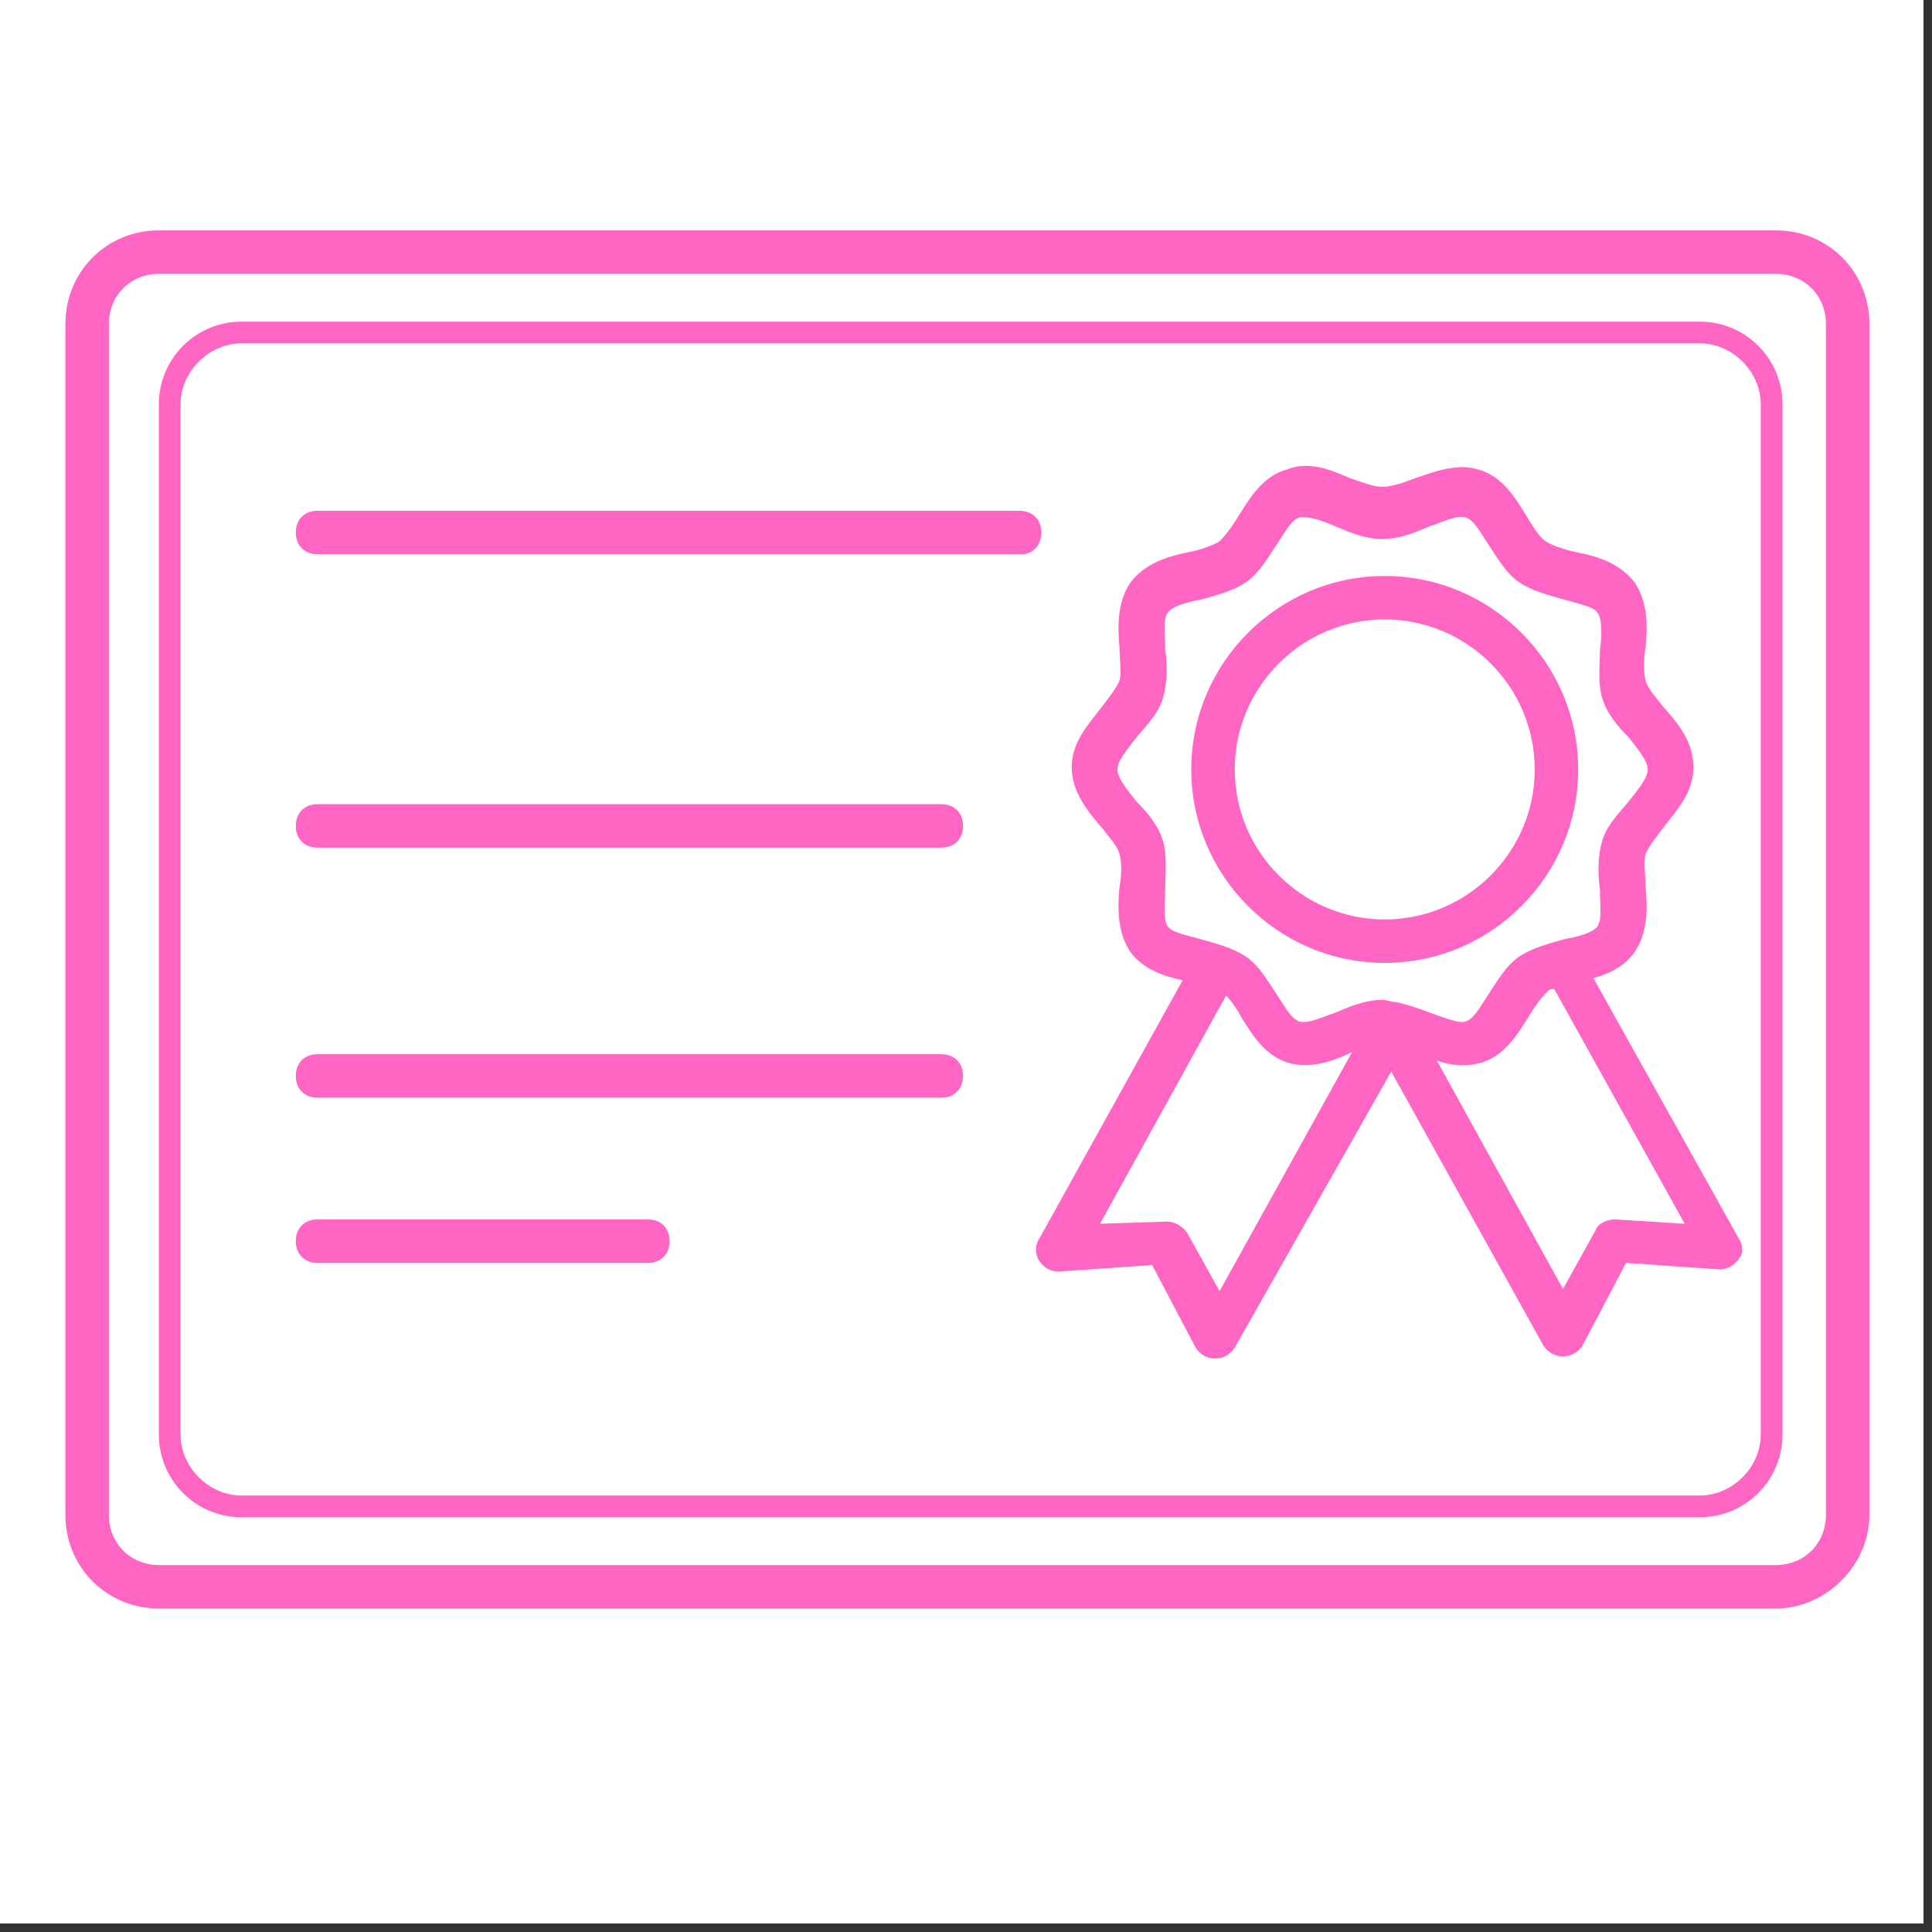
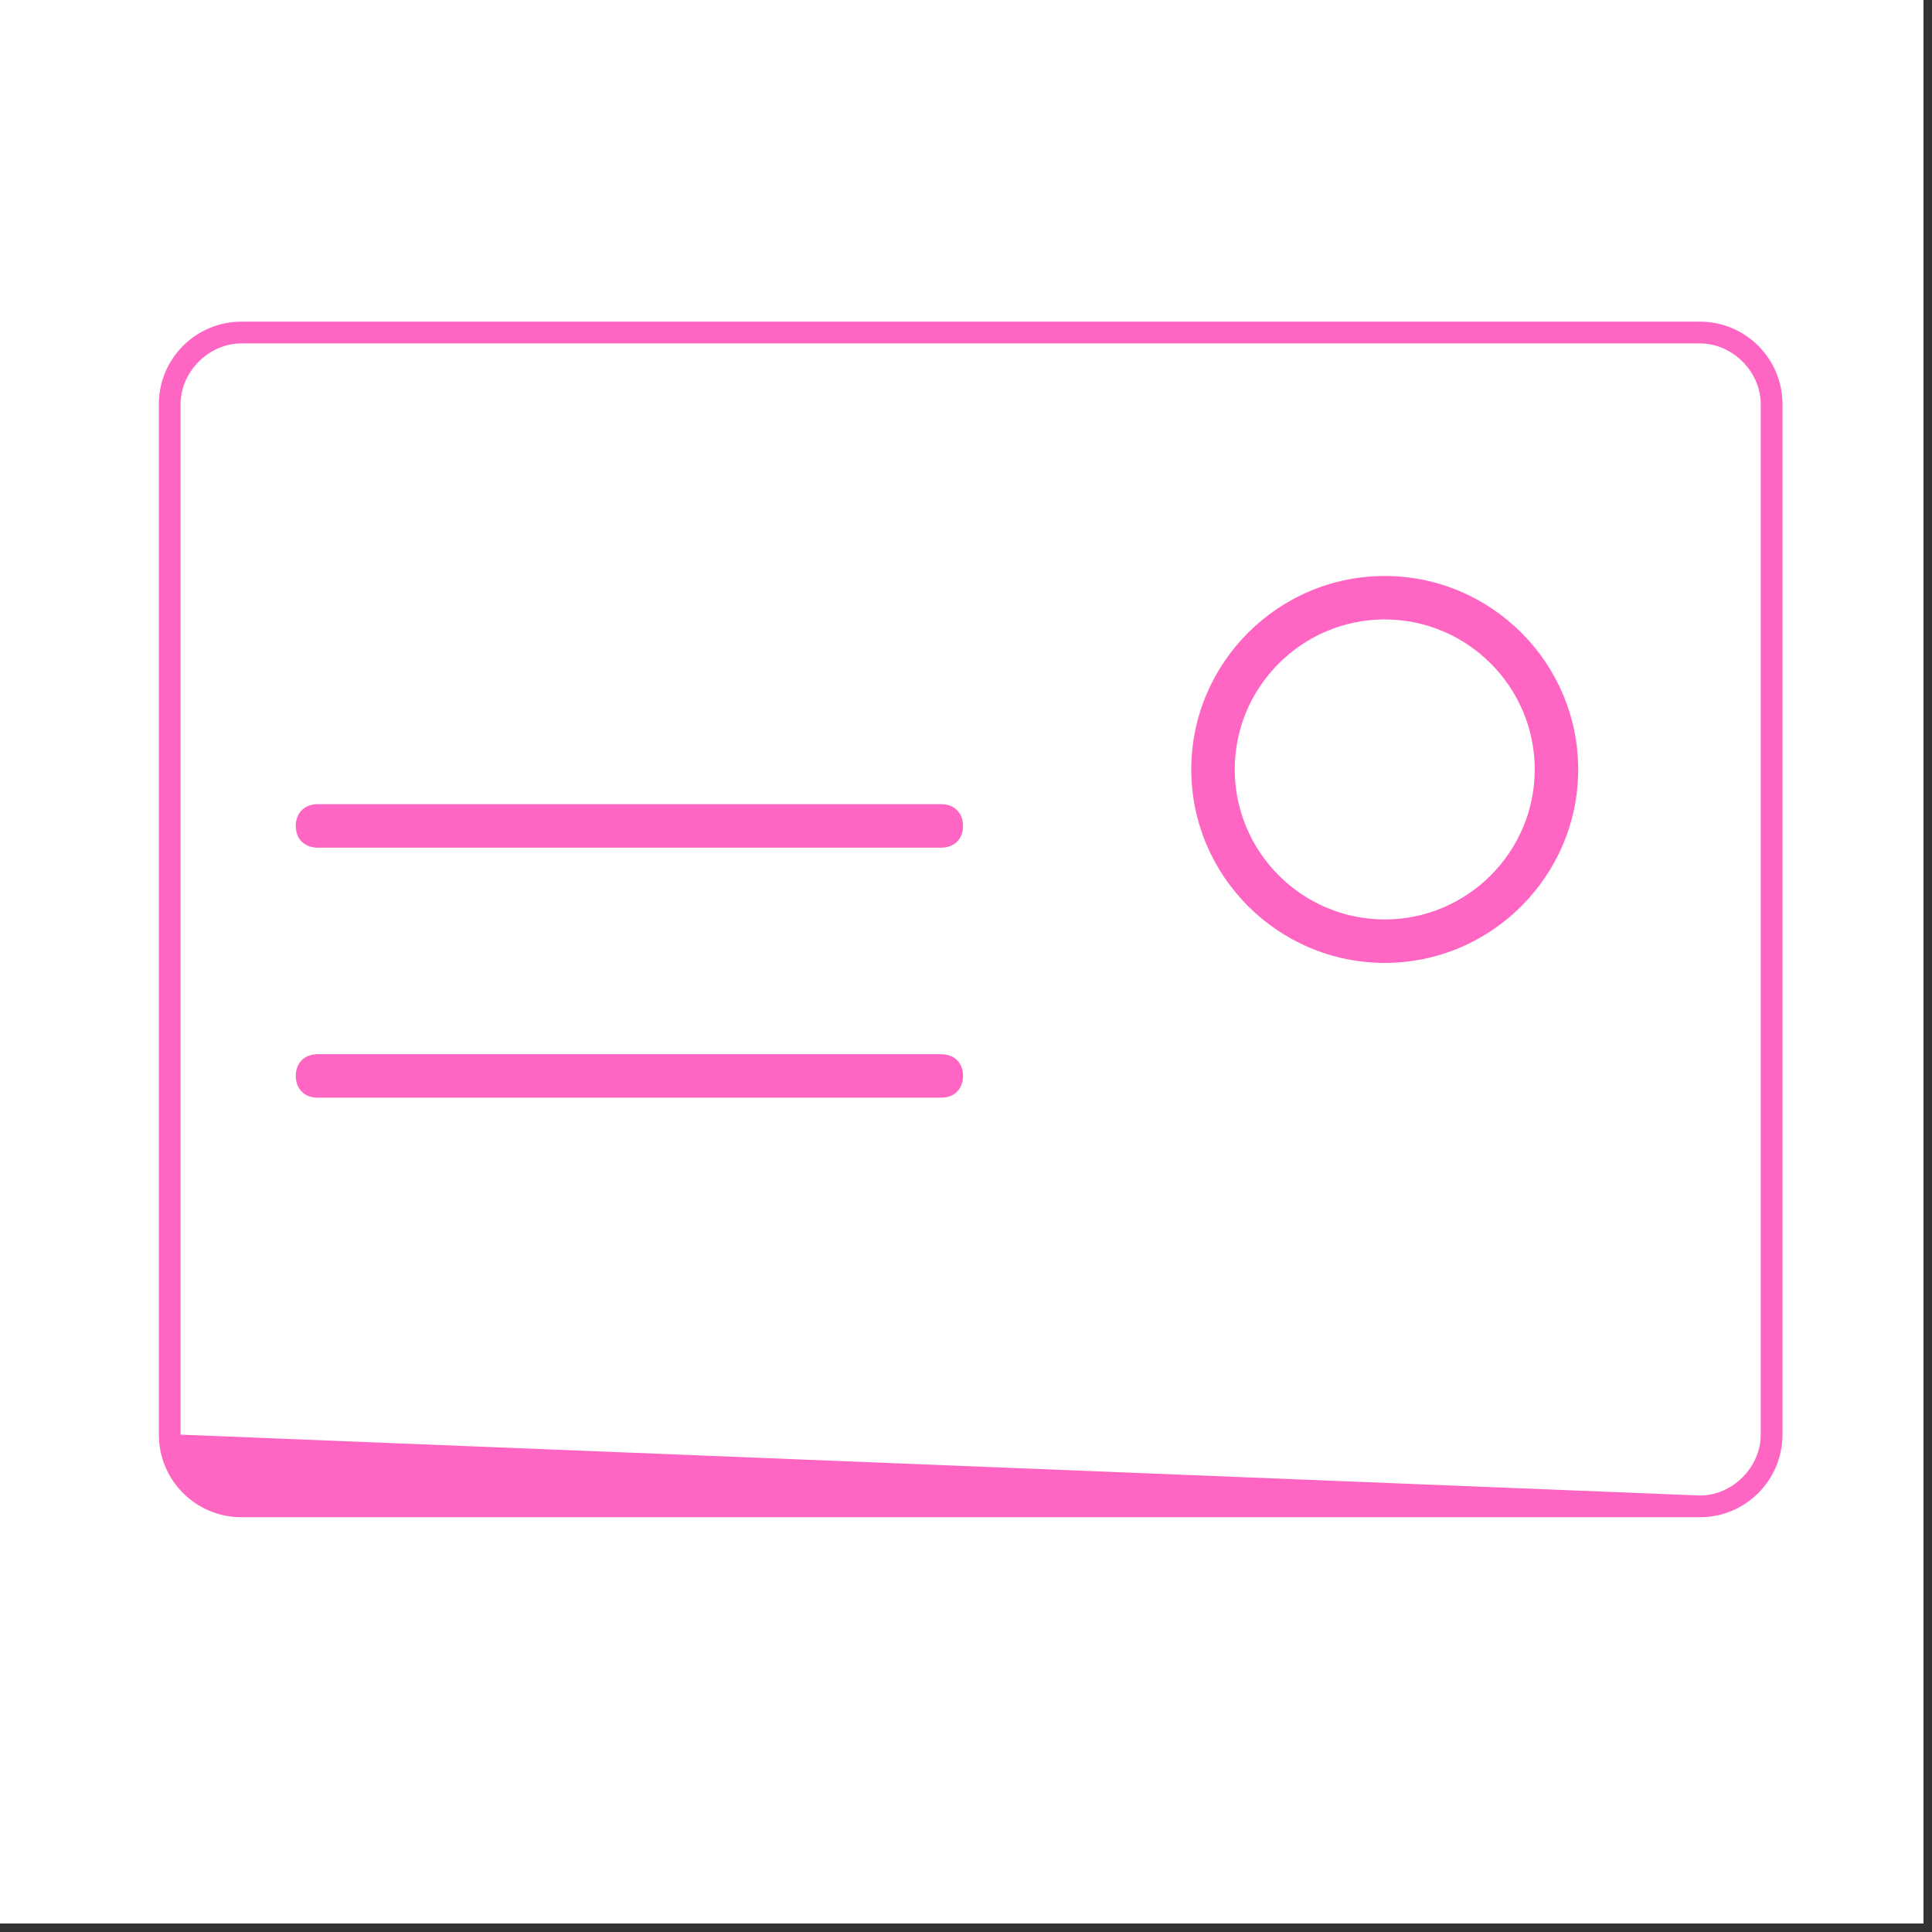
<svg xmlns="http://www.w3.org/2000/svg" width="150" viewBox="0 0 112.5 112.5" height="150" preserveAspectRatio="xMidYMid meet">
  <rect x="0" y="0" width="112.5" height="112.5" fill="#333333" stroke="none" />
  <defs>
    <clipPath id="f40e1c9a02">
      <path d="M 0 0 L 112.004 0 L 112.004 112.004 L 0 112.004 Z M 0 0 " clip-rule="nonzero" />
    </clipPath>
    <clipPath id="5a15c28262">
      <path d="M 49 18 L 112.004 18 L 112.004 112.004 L 49 112.004 Z M 49 18 " clip-rule="nonzero" />
    </clipPath>
    <clipPath id="d74a8e02ed">
-       <path d="M 3.457 13.414 L 109 13.414 L 109 93.664 L 3.457 93.664 Z M 3.457 13.414 " clip-rule="nonzero" />
-     </clipPath>
+       </clipPath>
  </defs>
  <g clip-path="url(#f40e1c9a02)">
-     <path fill="#ffffff" d="M 0 0 L 112.5 0 L 112.5 120 L 0 120 Z M 0 0 " fill-opacity="1" fill-rule="nonzero" />
    <path fill="#ffffff" d="M 0 0 L 112.5 0 L 112.5 112.5 L 0 112.5 Z M 0 0 " fill-opacity="1" fill-rule="nonzero" />
  </g>
  <g clip-path="url(#5a15c28262)">
    <path fill="#000000" d="M 329.508 133.465 C 329.508 119.914 323.77 106.941 313.984 97.797 C 315.598 94.082 316.496 90.09 316.496 85.973 C 316.496 69.504 303.07 56.102 286.566 56.102 C 270.566 56.102 257.504 68.754 256.766 84.566 L 220.758 84.566 L 220.758 24.723 C 220.758 21.371 218.043 18.648 214.684 18.648 L 171.871 18.648 C 168.516 18.648 165.797 21.371 165.797 24.723 L 165.797 90.641 C 165.797 105.27 172.258 118.418 182.473 127.387 L 98.535 127.387 C 71.578 127.387 49.648 149.32 49.648 176.277 C 49.648 194.688 59.879 210.758 74.953 219.09 C 59.875 227.43 49.648 243.492 49.648 261.906 C 49.648 274.973 54.734 287.25 63.957 296.461 C 63.961 296.465 63.965 296.469 63.969 296.473 C 62.145 300.383 61.145 304.633 61.145 309.043 C 61.145 325.516 74.543 338.918 91.016 338.918 C 106.926 338.918 119.938 326.453 120.855 310.801 L 165.801 310.801 L 165.801 388.148 C 165.801 391.504 168.52 394.223 171.875 394.223 L 214.688 394.223 C 218.047 394.223 220.762 391.504 220.762 388.148 L 220.762 304.73 C 220.762 290.102 214.301 276.953 204.086 267.984 L 280.617 267.984 C 307.578 267.984 329.512 246.051 329.512 219.094 C 329.512 206.027 324.422 193.754 315.203 184.551 C 311.918 181.234 308.234 178.457 304.254 176.254 C 319.297 167.906 329.508 151.855 329.508 133.465 Z M 286.566 68.246 C 296.371 68.246 304.352 76.199 304.352 85.973 C 304.352 89.52 303.301 92.938 301.297 95.895 C 298 100.82 292.488 103.762 286.566 103.762 C 278.121 103.762 270.816 97.754 269.195 89.492 C 268.953 88.227 268.84 87.109 268.84 85.973 C 268.84 76.199 276.789 68.246 286.566 68.246 Z M 91.012 326.781 C 81.238 326.781 73.285 318.828 73.285 309.051 C 73.285 305.32 74.422 301.766 76.602 298.738 C 79.926 294.055 85.312 291.258 91.012 291.258 C 99.582 291.258 106.926 297.379 108.516 305.953 C 108.516 305.953 108.516 305.957 108.516 305.961 C 108.516 305.965 108.52 305.969 108.52 305.969 C 108.699 306.848 108.793 307.883 108.793 309.051 C 108.797 318.828 100.816 326.781 91.012 326.781 Z M 280.691 170.207 C 280.664 170.207 280.641 170.195 280.613 170.195 L 108.027 170.195 C 104.672 170.195 101.957 172.918 101.957 176.27 C 101.957 179.621 104.672 182.34 108.027 182.34 L 280.496 182.34 C 280.535 182.34 280.574 182.355 280.613 182.355 C 290.48 182.355 299.703 186.168 306.594 193.121 C 313.535 200.051 317.363 209.277 317.363 219.094 C 317.363 239.355 300.879 255.84 280.613 255.84 L 114.871 255.84 C 111.516 255.84 108.797 258.559 108.797 261.91 C 108.797 265.262 111.516 267.984 114.871 267.984 L 171.871 267.984 C 192.129 267.984 208.613 284.465 208.613 304.73 L 208.613 382.082 L 177.941 382.082 L 177.941 304.73 C 177.941 301.379 175.227 298.66 171.871 298.66 L 119.066 298.66 C 114.793 287.086 103.703 279.113 91.012 279.113 C 83.715 279.113 76.73 281.832 71.352 286.562 C 65.191 279.797 61.793 271.129 61.793 261.91 C 61.793 241.648 78.277 225.168 98.535 225.168 L 271.695 225.168 C 275.051 225.168 277.766 222.445 277.766 219.094 C 277.766 215.742 275.051 213.023 271.695 213.023 L 98.535 213.023 C 78.277 213.023 61.793 196.543 61.793 176.281 C 61.793 156.02 78.277 139.535 98.535 139.535 L 214.684 139.535 C 218.043 139.535 220.758 136.816 220.758 133.465 C 220.758 130.113 218.043 127.395 214.684 127.395 C 194.426 127.395 177.941 110.91 177.941 90.645 L 177.941 30.793 L 208.613 30.793 L 208.613 90.641 C 208.613 93.992 211.328 96.711 214.684 96.711 L 258.688 96.711 C 263.039 108.082 274.059 115.902 286.566 115.902 C 294.227 115.902 301.453 112.965 306.914 107.875 C 313.586 114.66 317.367 123.695 317.367 133.461 C 317.363 153.695 300.918 170.16 280.691 170.207 Z M 280.691 170.207 " fill-opacity="1" fill-rule="nonzero" />
  </g>
  <path fill="#ff66c4" d="M 80.633 56.07 C 74.43 56.07 69.367 51.008 69.367 44.805 C 69.367 38.602 74.43 33.539 80.633 33.539 C 86.836 33.539 91.898 38.602 91.898 44.805 C 91.898 51.008 86.836 56.07 80.633 56.07 Z M 80.633 36.07 C 75.824 36.07 71.898 39.996 71.898 44.805 C 71.898 49.613 75.824 53.539 80.633 53.539 C 85.441 53.539 89.367 49.613 89.367 44.805 C 89.367 39.996 85.441 36.07 80.633 36.07 Z M 80.633 36.07 " fill-opacity="1" fill-rule="nonzero" />
-   <path fill="#ff66c4" d="M 101.262 72.145 L 92.785 56.957 C 93.668 56.703 94.555 56.324 95.188 55.438 C 95.949 54.297 95.949 52.906 95.82 51.641 C 95.82 50.879 95.695 50.246 95.82 49.742 C 95.949 49.359 96.453 48.727 96.832 48.223 C 97.594 47.211 98.605 46.195 98.605 44.68 C 98.605 43.16 97.719 42.145 96.832 41.133 C 96.453 40.629 95.949 40.121 95.82 39.613 C 95.695 39.109 95.695 38.477 95.82 37.715 C 95.949 36.449 95.949 35.059 95.188 33.918 C 94.301 32.781 93.035 32.398 91.77 32.148 C 91.137 32.02 90.379 31.766 90 31.516 C 89.621 31.262 89.238 30.629 88.859 29.996 C 88.227 28.98 87.469 27.715 86.074 27.336 C 84.809 26.957 83.543 27.465 82.406 27.844 C 81.773 28.098 81.012 28.348 80.508 28.348 C 80 28.348 79.367 28.098 78.609 27.844 C 77.469 27.336 76.203 26.832 74.938 27.336 C 73.547 27.715 72.785 28.98 72.152 29.996 C 71.773 30.629 71.395 31.133 71.016 31.516 C 70.633 31.766 69.875 32.02 69.242 32.148 C 67.977 32.398 66.711 32.781 65.824 33.918 C 65.066 35.059 65.066 36.449 65.191 37.715 C 65.191 38.477 65.32 39.109 65.191 39.613 C 65.066 39.996 64.559 40.629 64.18 41.133 C 63.422 42.145 62.406 43.16 62.406 44.68 C 62.406 46.07 63.293 47.211 64.18 48.223 C 64.559 48.727 65.066 49.234 65.191 49.742 C 65.32 50.246 65.32 50.879 65.191 51.641 C 65.066 52.906 65.066 54.297 65.824 55.438 C 66.586 56.449 67.723 56.828 68.863 57.082 L 60.508 72.145 C 60.258 72.523 60.258 73.031 60.508 73.41 C 60.762 73.789 61.141 74.043 61.648 74.043 L 67.09 73.664 L 69.621 78.473 C 69.875 78.855 70.254 79.105 70.762 79.105 C 71.266 79.105 71.648 78.855 71.898 78.473 L 81.012 62.398 L 89.871 78.348 C 90.125 78.727 90.504 78.98 91.012 78.98 C 91.52 78.98 91.898 78.727 92.152 78.348 L 94.684 73.539 L 100.125 73.918 C 100.629 73.918 101.012 73.664 101.262 73.285 C 101.516 73.031 101.516 72.523 101.262 72.145 Z M 67.852 51.766 C 67.852 50.879 67.977 49.867 67.723 48.98 C 67.469 48.094 66.836 47.336 66.203 46.703 C 65.699 46.07 65.066 45.312 65.066 44.805 C 65.066 44.297 65.699 43.539 66.203 42.906 C 66.836 42.145 67.469 41.512 67.723 40.629 C 67.977 39.742 67.977 38.73 67.852 37.844 C 67.852 36.957 67.723 36.07 67.977 35.691 C 68.23 35.312 69.117 35.059 69.875 34.93 C 70.762 34.68 71.773 34.426 72.531 33.918 C 73.293 33.414 73.797 32.527 74.305 31.766 C 74.812 31.008 75.191 30.25 75.695 30.121 C 75.824 30.121 75.824 30.121 75.949 30.121 C 76.457 30.121 77.09 30.375 77.723 30.629 C 78.609 31.008 79.492 31.387 80.508 31.387 C 81.52 31.387 82.406 31.008 83.289 30.629 C 84.051 30.375 84.809 29.996 85.316 30.121 C 85.82 30.25 86.203 31.008 86.707 31.766 C 87.215 32.527 87.723 33.414 88.48 33.918 C 89.238 34.426 90.254 34.68 91.137 34.93 C 92.023 35.184 92.785 35.312 93.035 35.691 C 93.289 36.07 93.289 36.957 93.164 37.844 C 93.164 38.73 93.035 39.742 93.289 40.629 C 93.543 41.512 94.176 42.273 94.809 42.906 C 95.316 43.539 95.949 44.297 95.949 44.805 C 95.949 45.312 95.316 46.07 94.809 46.703 C 94.176 47.461 93.543 48.094 93.289 48.98 C 93.035 49.867 93.035 50.879 93.164 51.766 C 93.164 52.652 93.289 53.539 93.035 53.918 C 92.785 54.297 91.898 54.551 91.137 54.676 C 90.254 54.93 89.238 55.184 88.48 55.691 C 87.723 56.195 87.215 57.082 86.707 57.844 C 86.203 58.602 85.82 59.359 85.316 59.488 C 84.938 59.613 84.051 59.234 83.289 58.98 C 82.656 58.727 81.898 58.477 81.266 58.348 C 81.012 58.348 80.758 58.223 80.508 58.223 C 79.492 58.223 78.609 58.602 77.723 58.98 C 76.961 59.234 76.203 59.613 75.695 59.488 C 75.191 59.359 74.812 58.602 74.305 57.844 C 73.797 57.082 73.293 56.195 72.531 55.691 C 71.773 55.184 70.762 54.93 69.875 54.676 C 68.988 54.426 68.23 54.297 67.977 53.918 C 67.723 53.539 67.852 52.652 67.852 51.766 Z M 71.016 75.184 L 69.117 71.766 C 68.863 71.387 68.355 71.133 67.977 71.133 L 64.055 71.258 L 71.395 57.969 C 71.648 58.223 72.027 58.727 72.281 59.234 C 72.914 60.246 73.672 61.512 75.062 61.891 C 75.445 62.02 75.695 62.02 76.078 62.02 C 76.961 62.02 77.977 61.641 78.734 61.258 Z M 94.051 71.008 C 93.543 71.008 93.035 71.258 92.91 71.641 L 91.012 75.055 L 83.672 61.766 C 84.43 62.02 85.316 62.145 86.203 61.891 C 87.594 61.512 88.355 60.246 88.988 59.234 C 89.367 58.602 89.746 58.094 90.125 57.715 C 90.254 57.59 90.379 57.59 90.504 57.59 L 98.098 71.258 Z M 94.051 71.008 " fill-opacity="1" fill-rule="nonzero" />
  <g clip-path="url(#d74a8e02ed)">
    <path fill="#ff66c4" d="M 103.414 93.664 L 9.25 93.664 C 6.211 93.664 3.809 91.258 3.809 88.219 L 3.809 18.855 C 3.809 15.816 6.211 13.414 9.25 13.414 L 103.414 13.414 C 106.453 13.414 108.855 15.816 108.855 18.855 L 108.855 88.219 C 108.855 91.133 106.324 93.664 103.414 93.664 Z M 9.25 15.945 C 7.605 15.945 6.34 17.211 6.34 18.855 L 6.34 88.219 C 6.34 89.867 7.605 91.133 9.25 91.133 L 103.414 91.133 C 105.059 91.133 106.324 89.867 106.324 88.219 L 106.324 18.855 C 106.324 17.211 105.059 15.945 103.414 15.945 Z M 9.25 15.945 " fill-opacity="1" fill-rule="nonzero" />
  </g>
-   <path fill="#ff66c4" d="M 98.984 88.348 L 14.059 88.348 C 11.402 88.348 9.25 86.195 9.25 83.539 L 9.25 23.539 C 9.25 20.883 11.402 18.73 14.059 18.73 L 98.984 18.73 C 101.645 18.73 103.793 20.883 103.793 23.539 L 103.793 83.539 C 103.793 86.195 101.645 88.348 98.984 88.348 Z M 14.059 19.996 C 12.16 19.996 10.516 21.641 10.516 23.539 L 10.516 83.539 C 10.516 85.438 12.16 87.082 14.059 87.082 L 98.984 87.082 C 100.883 87.082 102.527 85.438 102.527 83.539 L 102.527 23.539 C 102.527 21.641 100.883 19.996 98.984 19.996 Z M 14.059 19.996 " fill-opacity="1" fill-rule="nonzero" />
-   <path fill="#ff66c4" d="M 59.496 32.273 L 18.488 32.273 C 17.73 32.273 17.223 31.766 17.223 31.008 C 17.223 30.25 17.73 29.742 18.488 29.742 L 59.371 29.742 C 60.129 29.742 60.637 30.25 60.637 31.008 C 60.637 31.766 60.129 32.273 59.496 32.273 Z M 59.496 32.273 " fill-opacity="1" fill-rule="nonzero" />
+   <path fill="#ff66c4" d="M 98.984 88.348 L 14.059 88.348 C 11.402 88.348 9.25 86.195 9.25 83.539 L 9.25 23.539 C 9.25 20.883 11.402 18.73 14.059 18.73 L 98.984 18.73 C 101.645 18.73 103.793 20.883 103.793 23.539 L 103.793 83.539 C 103.793 86.195 101.645 88.348 98.984 88.348 Z M 14.059 19.996 C 12.16 19.996 10.516 21.641 10.516 23.539 L 10.516 83.539 L 98.984 87.082 C 100.883 87.082 102.527 85.438 102.527 83.539 L 102.527 23.539 C 102.527 21.641 100.883 19.996 98.984 19.996 Z M 14.059 19.996 " fill-opacity="1" fill-rule="nonzero" />
  <path fill="#ff66c4" d="M 54.812 63.918 L 18.488 63.918 C 17.73 63.918 17.223 63.41 17.223 62.652 C 17.223 61.891 17.73 61.387 18.488 61.387 L 54.812 61.387 C 55.574 61.387 56.078 61.891 56.078 62.652 C 56.078 63.41 55.574 63.918 54.812 63.918 Z M 54.812 63.918 " fill-opacity="1" fill-rule="nonzero" />
  <path fill="#ff66c4" d="M 54.812 49.359 L 18.488 49.359 C 17.73 49.359 17.223 48.855 17.223 48.094 C 17.223 47.336 17.73 46.828 18.488 46.828 L 54.812 46.828 C 55.574 46.828 56.078 47.336 56.078 48.094 C 56.078 48.855 55.574 49.359 54.812 49.359 Z M 54.812 49.359 " fill-opacity="1" fill-rule="nonzero" />
-   <path fill="#ff66c4" d="M 37.727 73.539 L 18.488 73.539 C 17.73 73.539 17.223 73.031 17.223 72.273 C 17.223 71.512 17.73 71.008 18.488 71.008 L 37.727 71.008 C 38.488 71.008 38.992 71.512 38.992 72.273 C 38.992 73.031 38.488 73.539 37.727 73.539 Z M 37.727 73.539 " fill-opacity="1" fill-rule="nonzero" />
</svg>